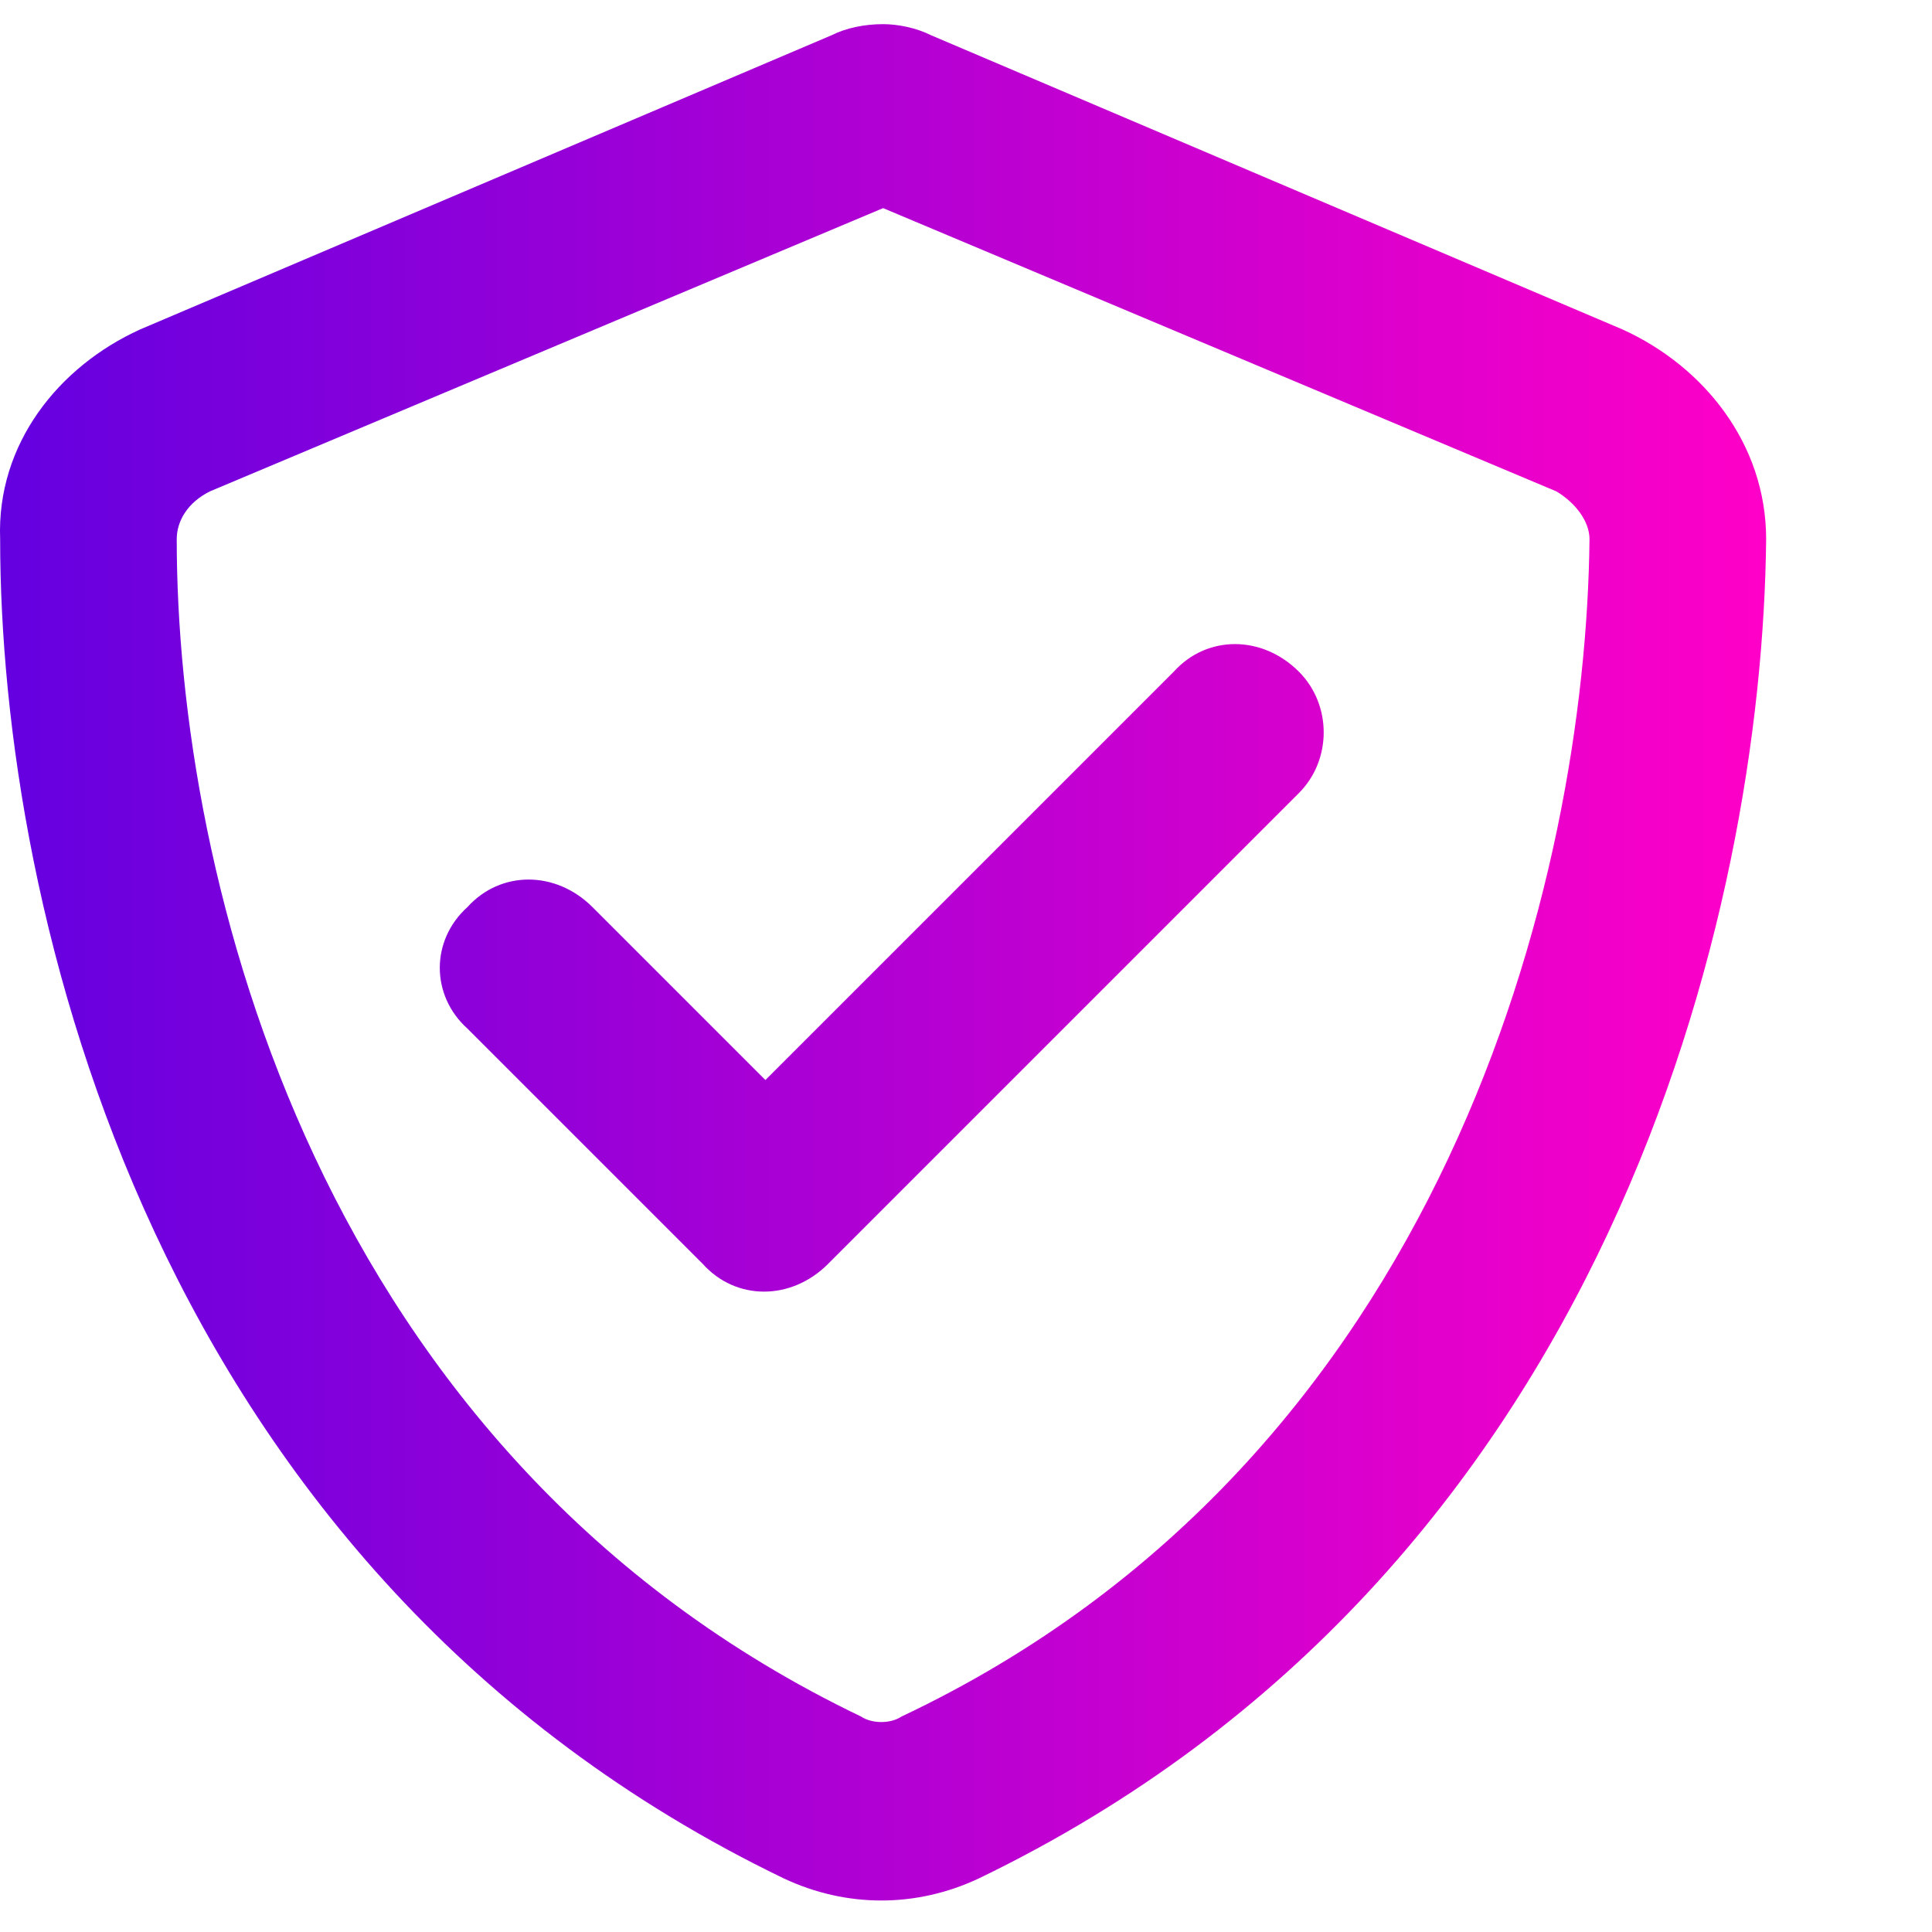
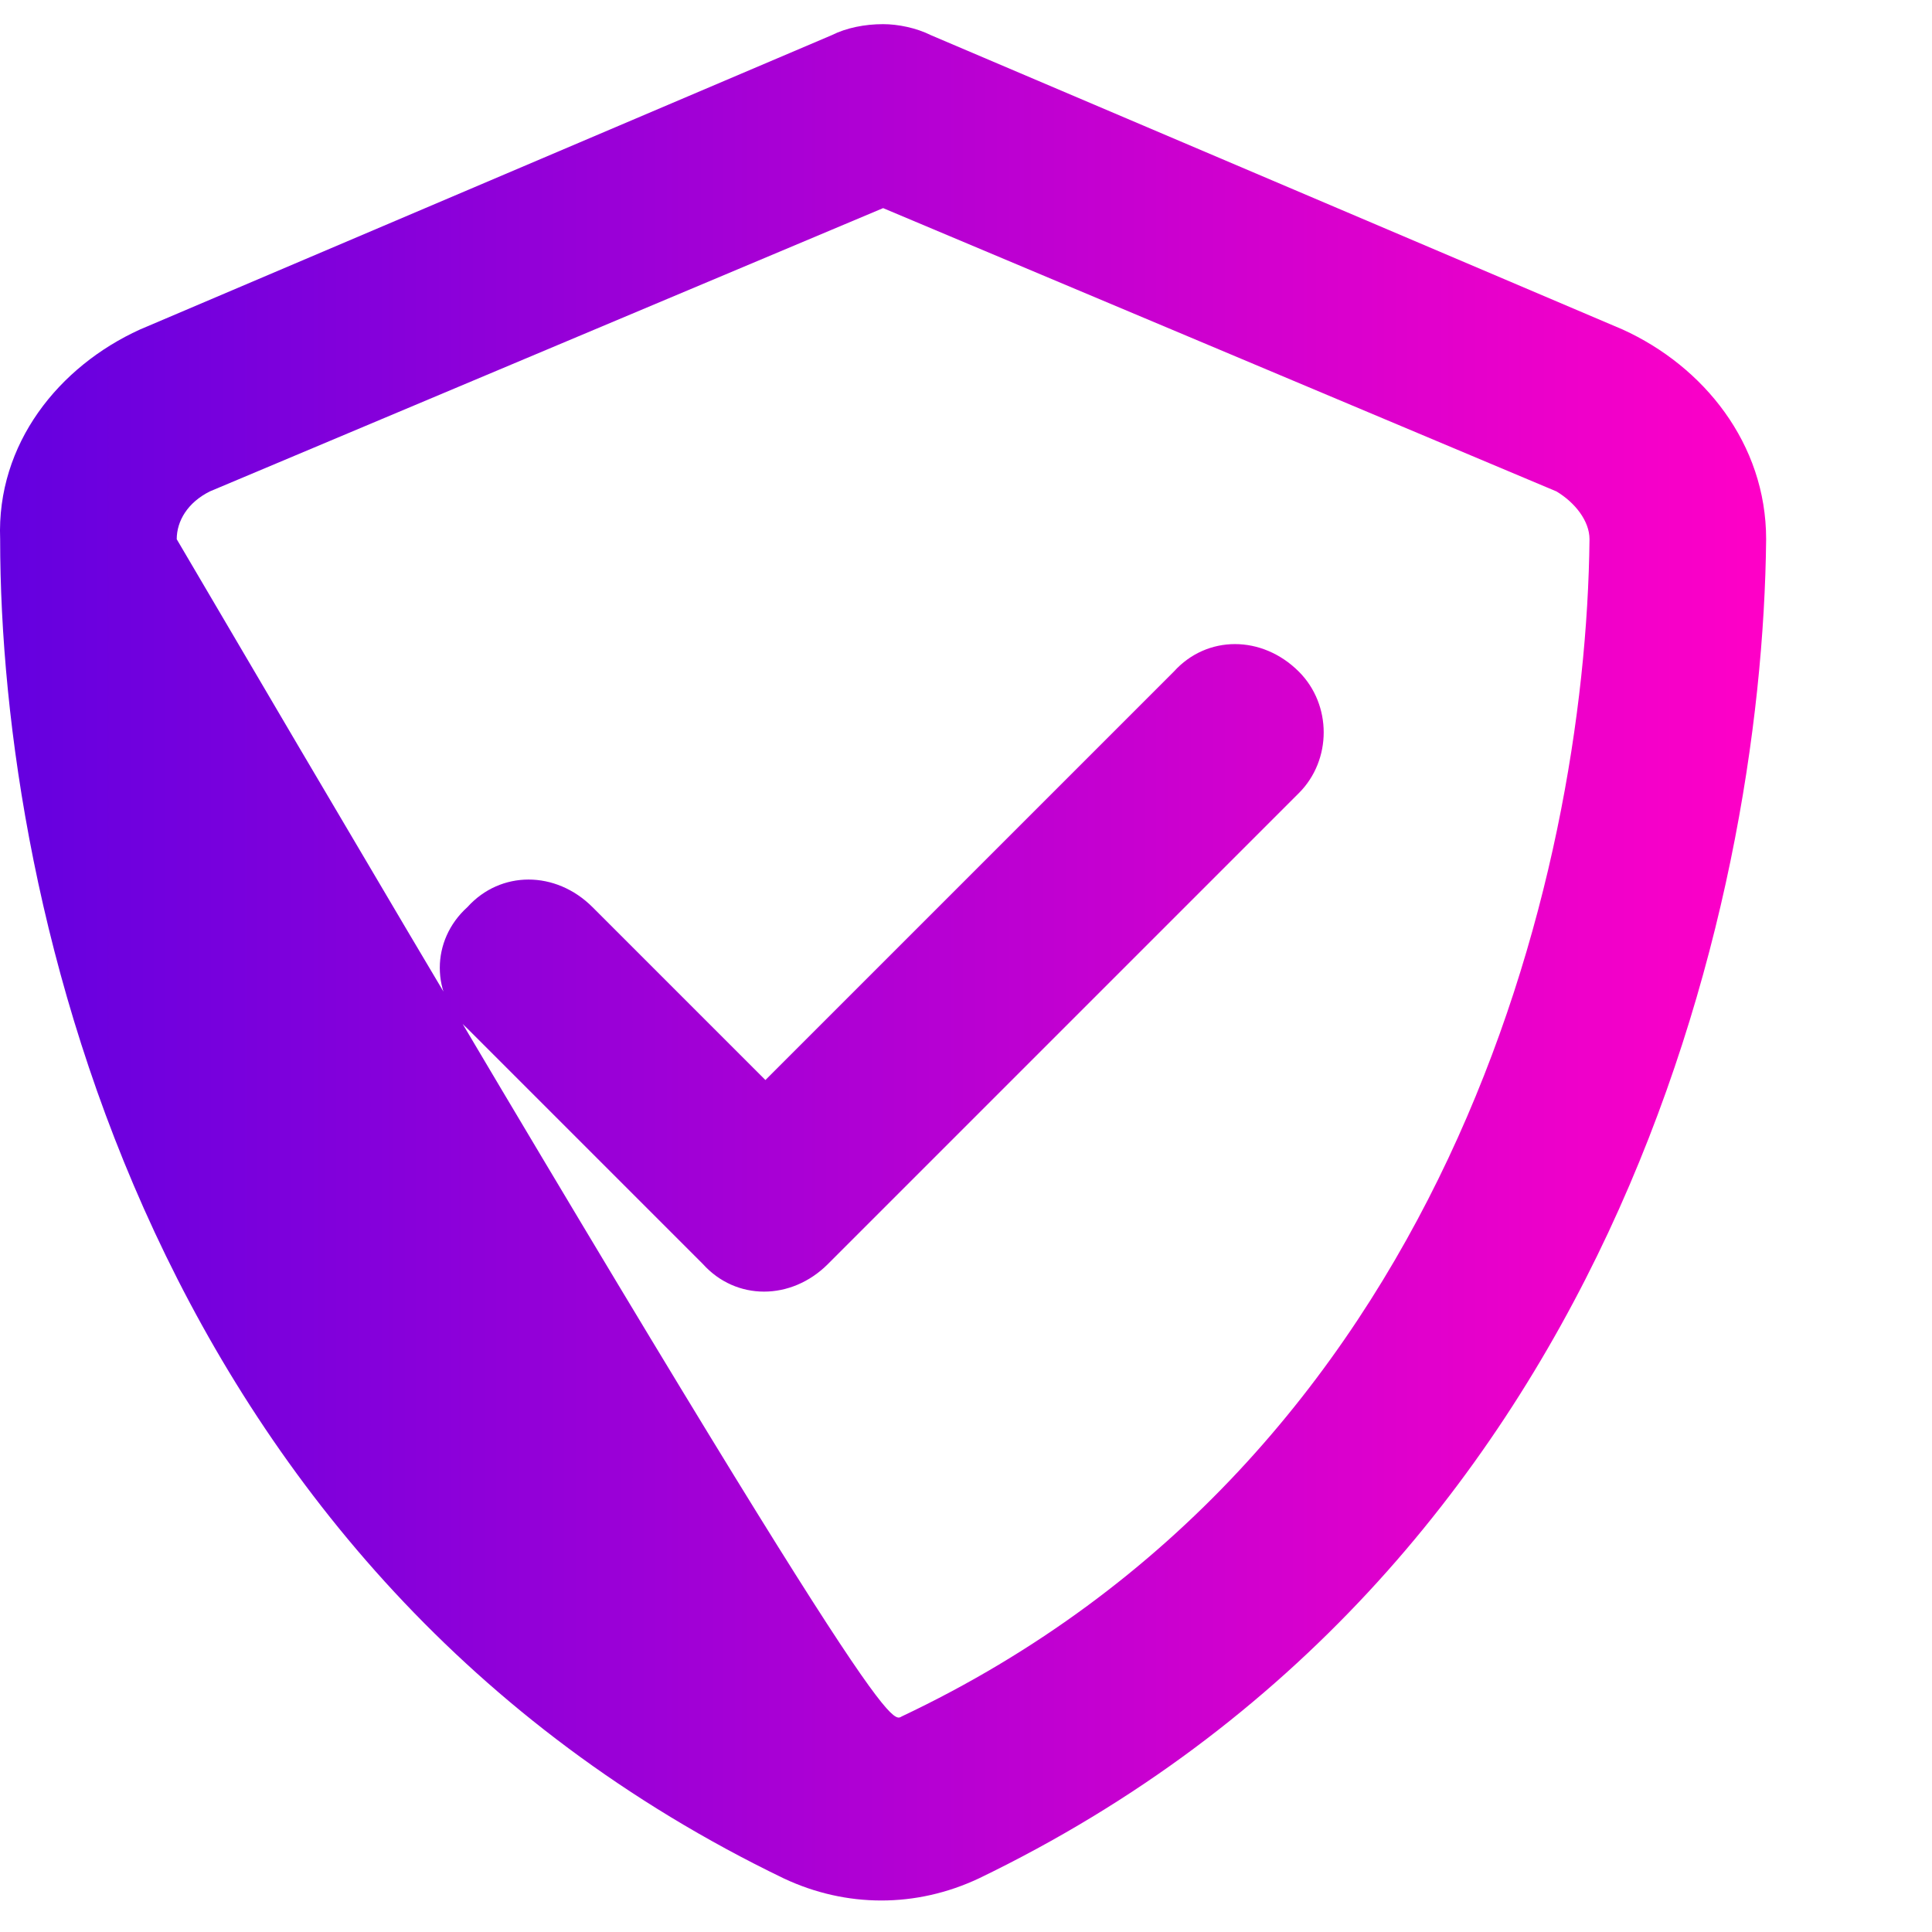
<svg xmlns="http://www.w3.org/2000/svg" width="40" height="40" viewBox="0 0 40 40" fill="none">
-   <path d="M4.345 10.174C3.888 10.402 3.659 10.783 3.659 11.164C3.659 18.172 6.554 30.131 17.827 35.539C18.056 35.691 18.437 35.691 18.665 35.539C29.939 30.207 32.833 18.172 32.909 11.164C32.909 10.783 32.605 10.402 32.224 10.174L18.284 4.309L4.345 10.174ZM33.595 6.822C35.271 7.584 36.566 9.184 36.566 11.164C36.489 18.781 33.367 32.568 20.265 38.891C18.97 39.5 17.523 39.5 16.228 38.891C3.126 32.568 0.003 18.781 0.003 11.164C-0.073 9.184 1.222 7.584 2.898 6.822L17.218 0.729C17.523 0.576 17.904 0.5 18.284 0.5C18.589 0.5 18.97 0.576 19.275 0.729L33.595 6.822ZM26.892 16.42L17.142 26.17C16.38 26.932 15.238 26.932 14.552 26.17L9.677 21.295C8.915 20.609 8.915 19.467 9.677 18.781C10.363 18.02 11.505 18.02 12.267 18.781L15.847 22.361L24.302 13.906C24.988 13.145 26.13 13.145 26.892 13.906C27.577 14.592 27.577 15.734 26.892 16.42Z" fill="url(#paint0_linear_6525_2232)" />
+   <path d="M4.345 10.174C3.888 10.402 3.659 10.783 3.659 11.164C18.056 35.691 18.437 35.691 18.665 35.539C29.939 30.207 32.833 18.172 32.909 11.164C32.909 10.783 32.605 10.402 32.224 10.174L18.284 4.309L4.345 10.174ZM33.595 6.822C35.271 7.584 36.566 9.184 36.566 11.164C36.489 18.781 33.367 32.568 20.265 38.891C18.97 39.5 17.523 39.5 16.228 38.891C3.126 32.568 0.003 18.781 0.003 11.164C-0.073 9.184 1.222 7.584 2.898 6.822L17.218 0.729C17.523 0.576 17.904 0.5 18.284 0.5C18.589 0.5 18.97 0.576 19.275 0.729L33.595 6.822ZM26.892 16.42L17.142 26.17C16.38 26.932 15.238 26.932 14.552 26.17L9.677 21.295C8.915 20.609 8.915 19.467 9.677 18.781C10.363 18.02 11.505 18.02 12.267 18.781L15.847 22.361L24.302 13.906C24.988 13.145 26.13 13.145 26.892 13.906C27.577 14.592 27.577 15.734 26.892 16.42Z" fill="url(#paint0_linear_6525_2232)" />
  <defs>
    <linearGradient id="paint0_linear_6525_2232" x1="0" y1="19.924" x2="36.566" y2="19.924" gradientUnits="userSpaceOnUse">
      <stop stop-color="#6400E0" />
      <stop offset="1" stop-color="#FF00C7" />
    </linearGradient>
  </defs>
</svg>